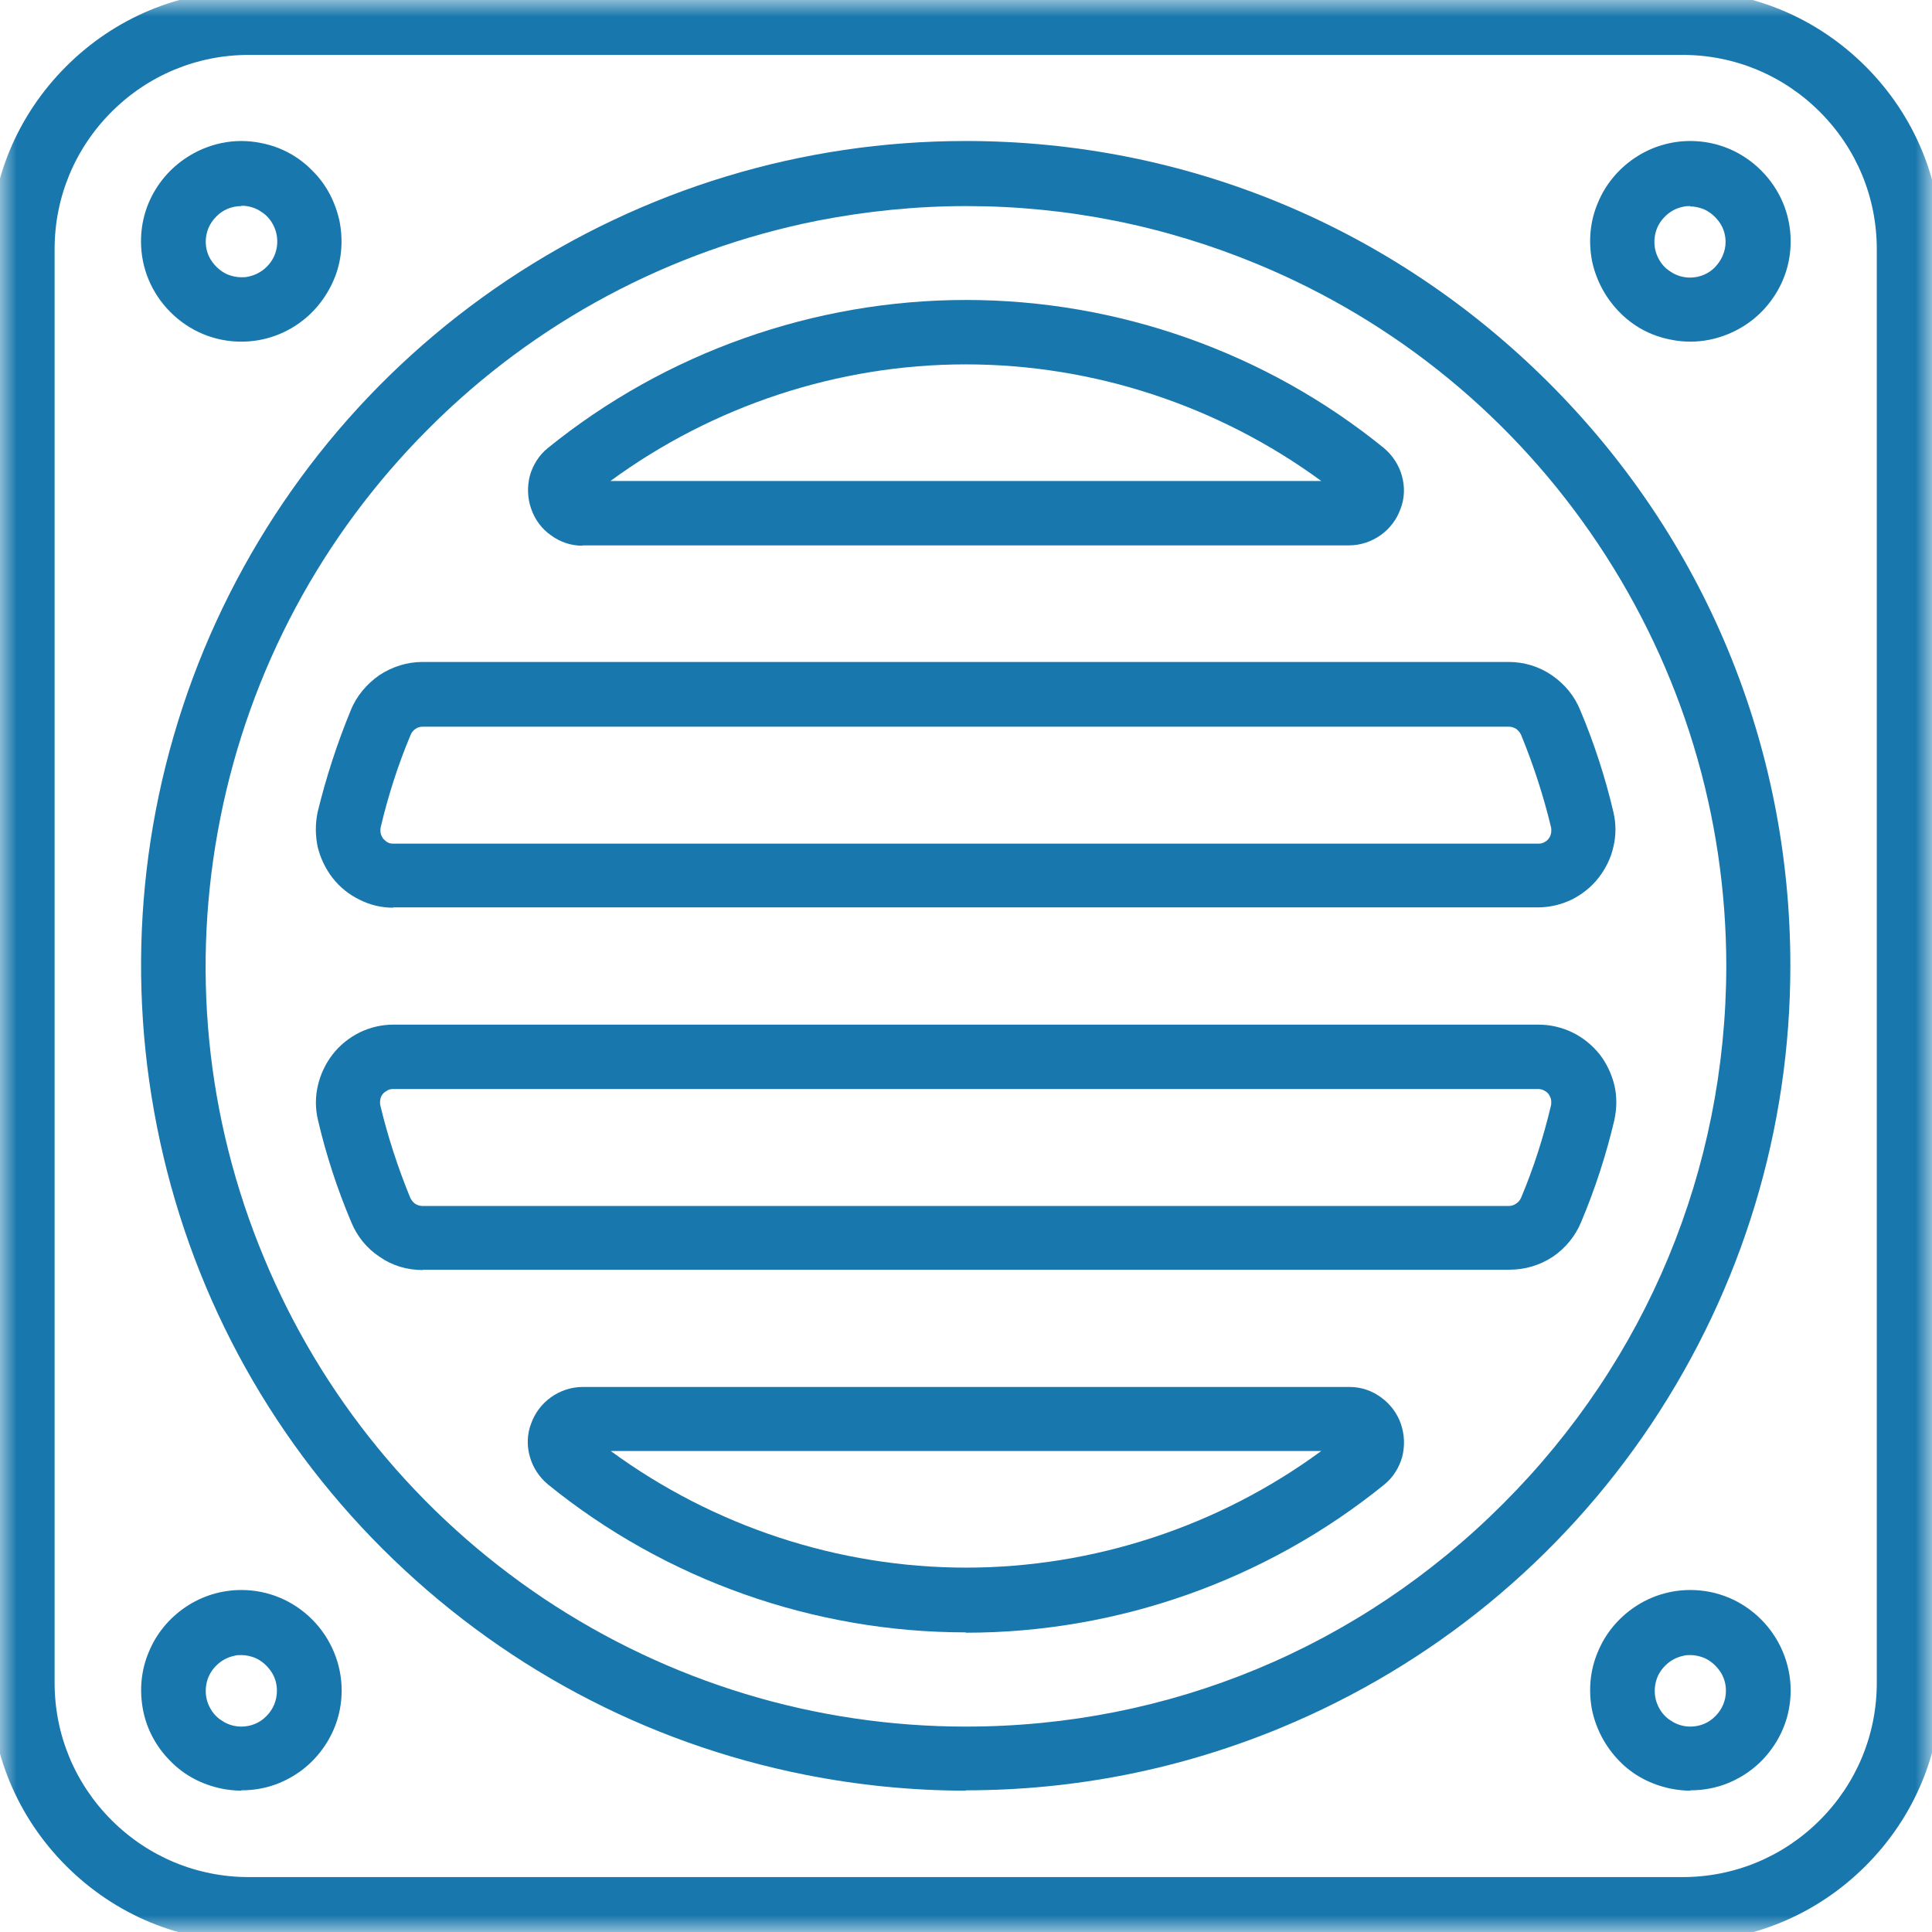
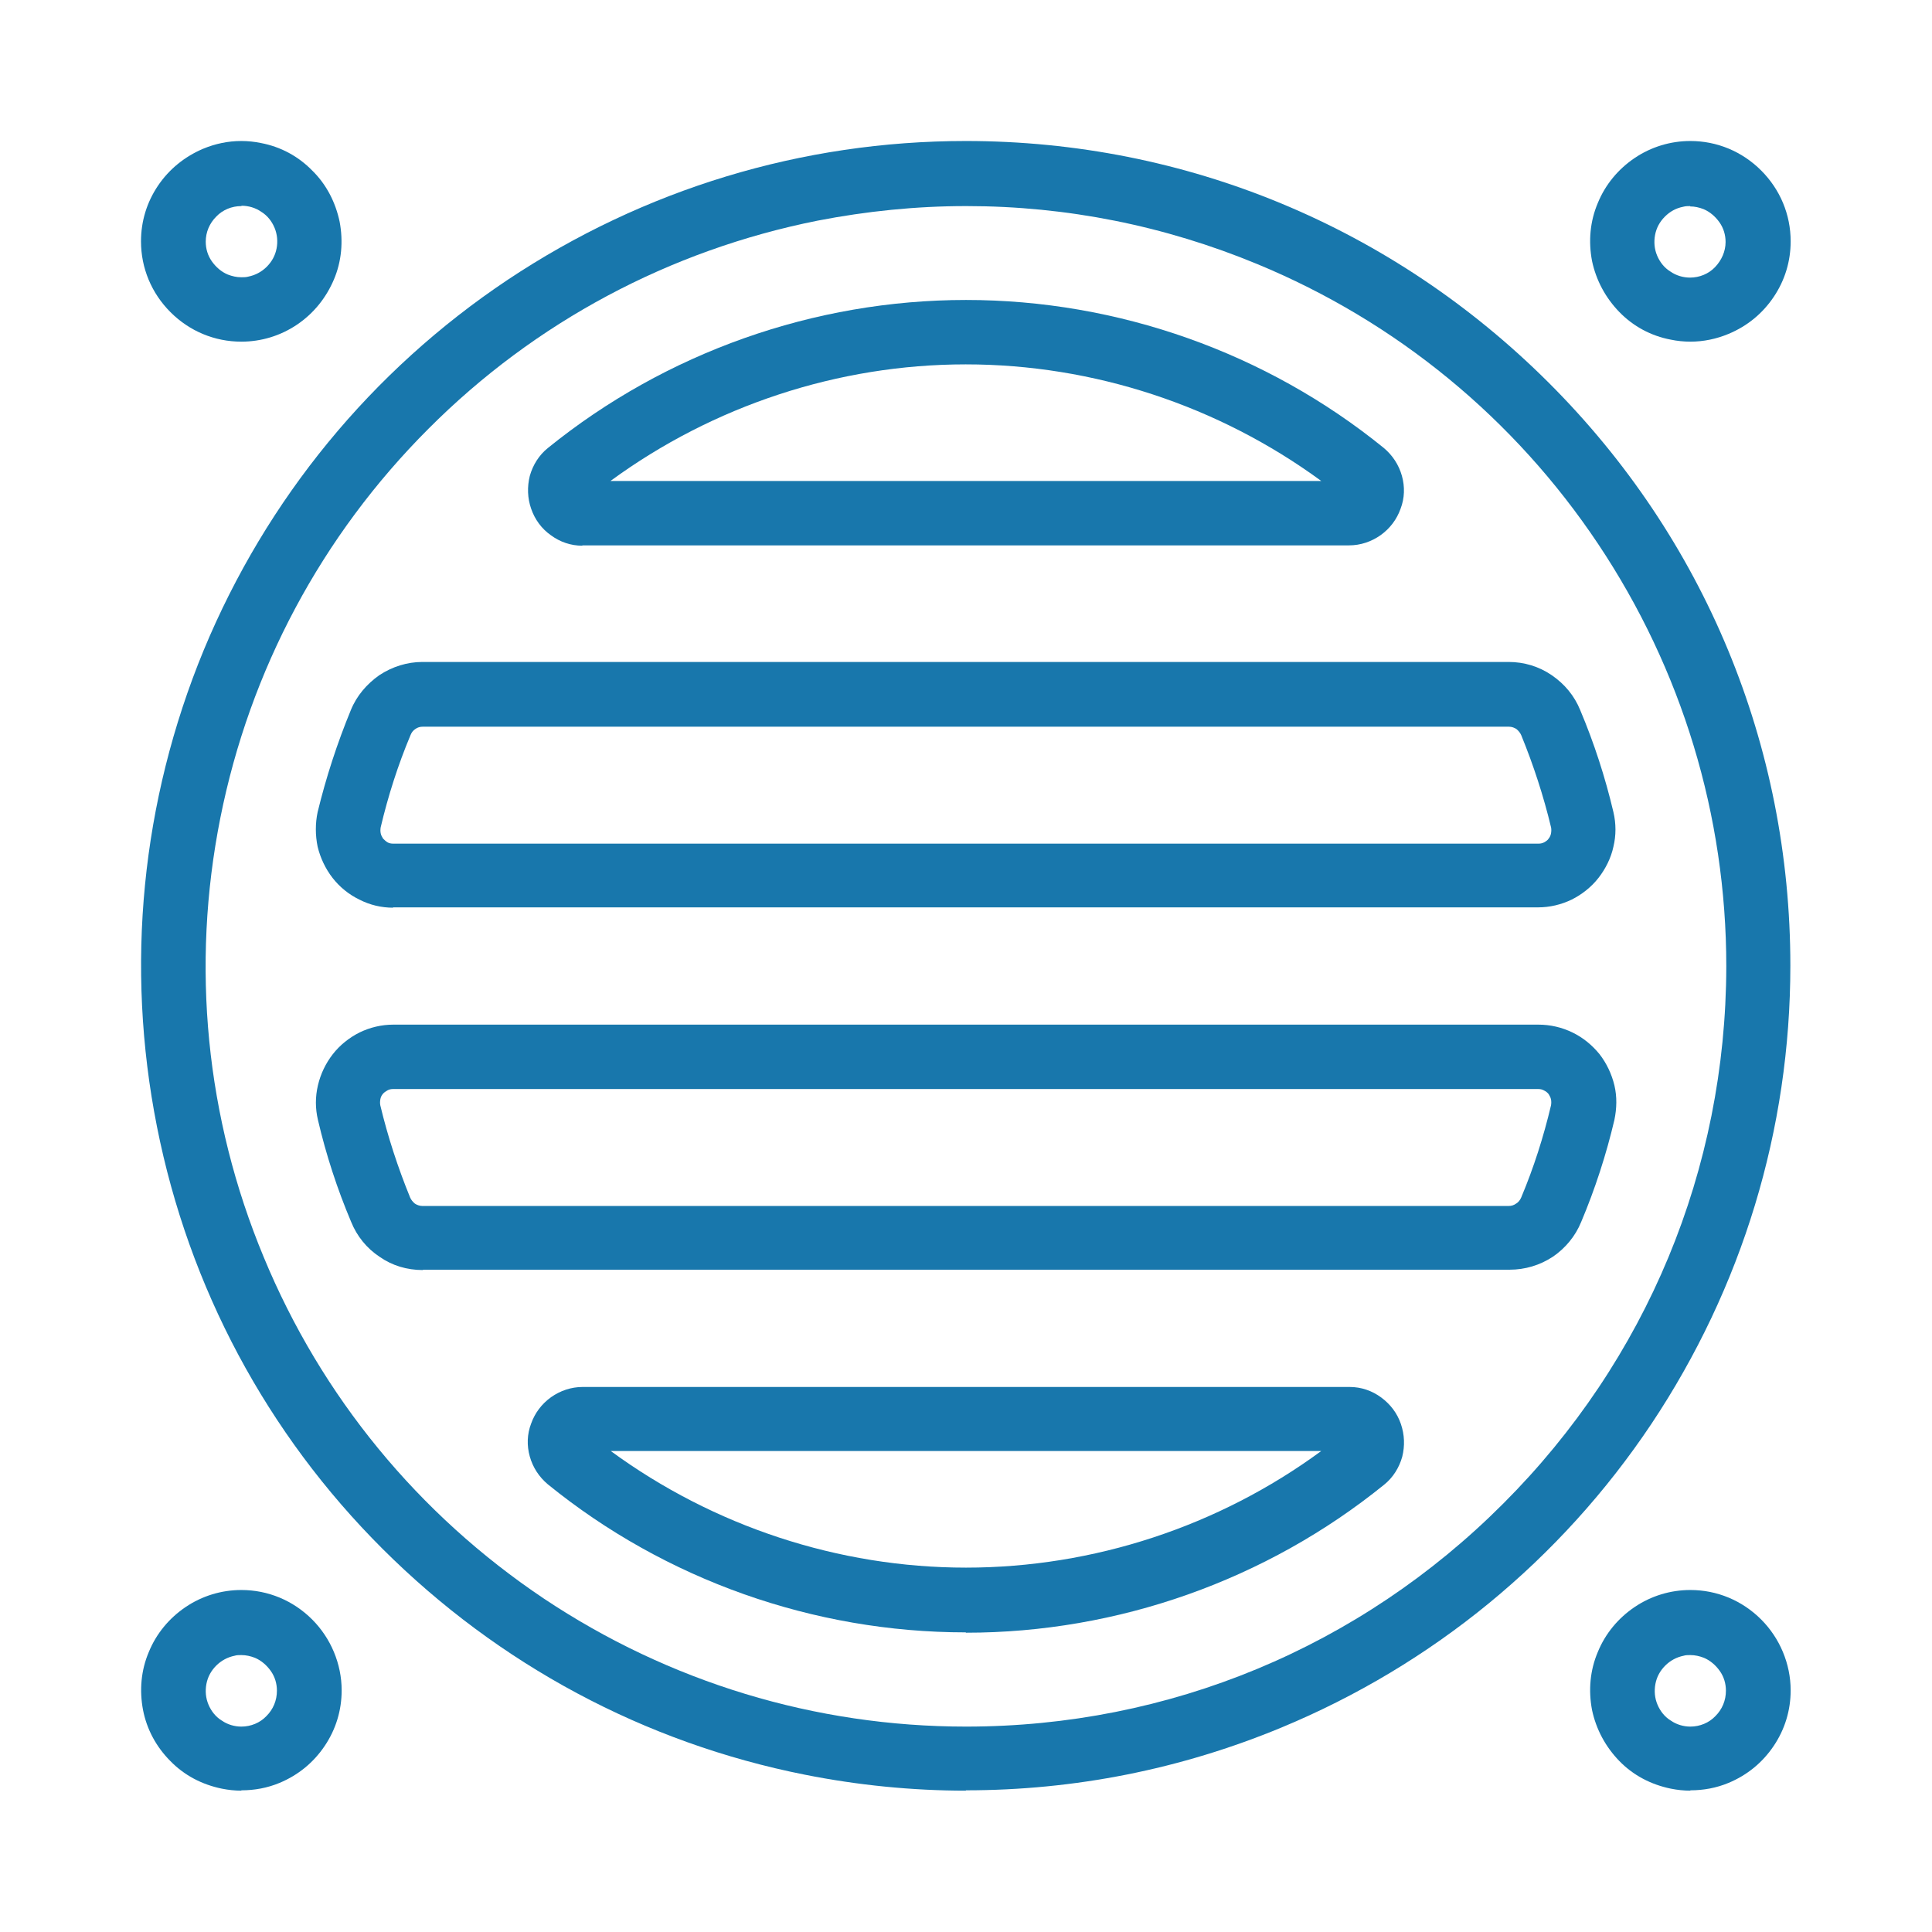
<svg xmlns="http://www.w3.org/2000/svg" width="57" height="57" viewBox="0 0 57 57" fill="none">
  <mask id="mask0_898_5441" style="mask-type:luminance" maskUnits="userSpaceOnUse" x="0" y="0" width="57" height="57">
    <path d="M57 0H0V57H57V0Z" fill="white" />
  </mask>
  <g mask="url(#mask0_898_5441)">
-     <path d="M7.341 57.29C5.301 57.29 3.391 56.49 1.951 55.05C0.511 53.61 -0.289 51.69 -0.289 49.66V7.35C-0.289 5.31 0.511 3.4 1.951 1.96C3.391 0.52 5.311 -0.28 7.341 -0.28H49.651C51.691 -0.28 53.601 0.52 55.041 1.96C56.481 3.4 57.281 5.32 57.281 7.35V49.66C57.281 51.7 56.481 53.61 55.041 55.05C53.601 56.49 51.681 57.29 49.651 57.29H7.341ZM7.341 1.62C5.811 1.62 4.371 2.22 3.291 3.3C2.211 4.38 1.611 5.82 1.611 7.35V49.65C1.611 51.18 2.211 52.62 3.291 53.7C4.371 54.78 5.811 55.38 7.341 55.38H49.641C51.171 55.38 52.611 54.78 53.691 53.7C54.771 52.62 55.371 51.18 55.371 49.65V7.35C55.371 5.82 54.771 4.38 53.691 3.3C52.611 2.22 51.171 1.62 49.641 1.62H7.341Z" fill="#1877AC" />
-     <path d="M49.652 0H7.352C5.402 0 3.532 0.78 2.162 2.15C0.782 3.53 0.012 5.4 0.012 7.34V49.64C0.012 51.59 0.792 53.46 2.162 54.83C3.542 56.21 5.412 56.98 7.352 56.98H49.652C51.602 56.98 53.472 56.2 54.842 54.83C56.222 53.45 56.992 51.58 56.992 49.64V7.35C56.992 5.4 56.212 3.53 54.842 2.16C53.462 0.78 51.592 0.01 49.652 0.01V0ZM55.662 49.66C55.662 51.25 55.022 52.78 53.902 53.91C52.772 55.04 51.242 55.67 49.652 55.67H7.352C5.762 55.67 4.232 55.03 3.102 53.91C1.972 52.78 1.342 51.25 1.342 49.66V7.35C1.342 5.76 1.982 4.23 3.102 3.1C4.232 1.97 5.762 1.34 7.352 1.34H49.652C51.242 1.34 52.772 1.98 53.902 3.1C55.032 4.23 55.662 5.76 55.662 7.35V49.65V49.66Z" fill="#1877AC" />
    <path d="M28.501 52.83C26.911 52.83 25.311 52.67 23.751 52.36C19.011 51.42 14.711 49.11 11.291 45.7C7.871 42.29 5.571 37.98 4.631 33.24C3.691 28.5 4.171 23.64 6.011 19.18C7.861 14.72 10.961 10.94 14.971 8.26C18.991 5.58 23.661 4.16 28.491 4.16C34.991 4.16 41.091 6.7 45.691 11.29C50.291 15.88 52.821 21.99 52.821 28.49C52.821 33.32 51.401 37.99 48.721 42.01C46.041 46.02 42.261 49.12 37.801 50.97C34.831 52.2 31.701 52.82 28.491 52.82L28.501 52.83ZM28.501 6.08C27.031 6.08 25.561 6.23 24.121 6.51C19.761 7.38 15.781 9.5 12.641 12.65C9.491 15.8 7.371 19.77 6.501 24.13C5.631 28.5 6.071 32.98 7.781 37.09C9.481 41.2 12.341 44.68 16.041 47.16C19.741 49.63 24.051 50.94 28.501 50.94C34.491 50.94 40.121 48.6 44.351 44.36C48.581 40.13 50.921 34.5 50.931 28.51C50.931 24.06 49.621 19.75 47.151 16.05C44.681 12.35 41.201 9.49 37.091 7.79C34.361 6.66 31.471 6.08 28.511 6.08H28.501Z" fill="#1877AC" />
    <path d="M28.502 4.46C23.742 4.46 19.092 5.87 15.142 8.51C11.192 11.15 8.102 14.91 6.282 19.3C4.462 23.69 3.982 28.53 4.912 33.19C5.842 37.85 8.132 42.14 11.492 45.5C14.852 48.86 19.142 51.15 23.802 52.08C28.462 53.01 33.302 52.53 37.692 50.71C42.082 48.89 45.842 45.81 48.482 41.85C51.122 37.9 52.532 33.25 52.532 28.49C52.532 22.11 49.992 16 45.482 11.49C40.972 6.98 34.862 4.45 28.482 4.44L28.502 4.46ZM28.502 51.21C24.012 51.21 19.622 49.88 15.882 47.38C12.152 44.88 9.232 41.34 7.522 37.19C5.802 33.04 5.352 28.47 6.232 24.07C7.112 19.66 9.272 15.62 12.452 12.44C15.632 9.26 19.672 7.1 24.082 6.22C28.492 5.34 33.052 5.79 37.202 7.51C41.352 9.23 44.902 12.14 47.392 15.87C49.892 19.6 51.222 24 51.222 28.49C51.222 34.51 48.822 40.28 44.562 44.54C40.302 48.8 34.532 51.19 28.512 51.2L28.502 51.21Z" fill="#1877AC" />
    <path d="M17.181 16.1C16.841 16.1 16.521 15.99 16.251 15.79C15.981 15.6 15.781 15.33 15.671 15.01C15.561 14.7 15.551 14.36 15.631 14.04C15.721 13.72 15.901 13.43 16.161 13.22C19.641 10.4 24.021 8.85 28.501 8.85C32.981 8.85 37.361 10.4 40.831 13.22C41.091 13.44 41.271 13.72 41.361 14.04C41.451 14.36 41.441 14.7 41.321 15.01C41.211 15.32 41.011 15.59 40.731 15.79C40.461 15.98 40.141 16.09 39.801 16.09H17.181V16.1ZM38.981 14.19C35.951 11.97 32.261 10.75 28.491 10.75C24.731 10.75 21.041 11.97 18.011 14.19H38.981Z" fill="#1877AC" />
    <path d="M17.181 15.81H39.801C40.071 15.81 40.341 15.72 40.571 15.56C40.791 15.4 40.961 15.18 41.051 14.92C41.141 14.66 41.151 14.38 41.081 14.12C41.011 13.86 40.861 13.62 40.651 13.44C37.211 10.66 32.921 9.14 28.491 9.14C24.061 9.14 19.771 10.66 16.331 13.44C16.121 13.62 15.971 13.85 15.901 14.12C15.831 14.38 15.841 14.67 15.931 14.92C16.021 15.18 16.191 15.4 16.411 15.56C16.631 15.72 16.901 15.81 17.171 15.81H17.181ZM28.501 10.47C32.621 10.47 36.611 11.89 39.821 14.48H17.191C20.391 11.89 24.391 10.48 28.501 10.47Z" fill="#1877AC" />
    <path d="M28.49 48.16C24.01 48.16 19.63 46.61 16.16 43.79C15.9 43.57 15.72 43.29 15.63 42.97C15.54 42.65 15.55 42.31 15.67 42C15.78 41.69 15.98 41.42 16.26 41.22C16.53 41.03 16.85 40.92 17.19 40.92H39.82C40.16 40.92 40.48 41.03 40.75 41.23C41.02 41.43 41.22 41.69 41.33 42.01C41.44 42.33 41.45 42.66 41.37 42.98C41.28 43.3 41.1 43.59 40.84 43.8C37.36 46.62 32.98 48.17 28.5 48.17L28.49 48.16ZM18.02 42.81C21.05 45.03 24.74 46.25 28.5 46.25C32.26 46.25 35.96 45.03 38.98 42.81C37.98 42.81 18.02 42.81 18.02 42.81Z" fill="#1877AC" />
-     <path d="M39.811 41.2H17.191C16.921 41.2 16.651 41.29 16.421 41.45C16.201 41.61 16.031 41.83 15.941 42.09C15.851 42.35 15.841 42.63 15.911 42.89C15.981 43.16 16.131 43.39 16.341 43.57C19.781 46.35 24.071 47.87 28.501 47.87C32.931 47.87 37.221 46.35 40.661 43.57C40.871 43.39 41.021 43.16 41.091 42.89C41.161 42.63 41.151 42.34 41.061 42.09C40.971 41.83 40.801 41.61 40.581 41.45C40.361 41.29 40.091 41.2 39.821 41.2H39.811ZM28.491 46.54C24.371 46.54 20.381 45.12 17.181 42.53H39.811C36.611 45.12 32.611 46.53 28.491 46.54Z" fill="#1877AC" />
    <path d="M7.12 10.08C6.33 10.08 5.59 9.77 5.03 9.21C4.47 8.65 4.16 7.91 4.16 7.12C4.16 6.53 4.33 5.97 4.66 5.48C4.99 4.99 5.45 4.62 5.99 4.39C6.35 4.24 6.73 4.16 7.12 4.16C7.31 4.16 7.51 4.18 7.7 4.22C8.28 4.33 8.8 4.61 9.21 5.03C9.63 5.44 9.9 5.97 10.02 6.54C10.13 7.12 10.08 7.71 9.85 8.25C9.62 8.79 9.25 9.25 8.76 9.58C8.27 9.91 7.7 10.08 7.12 10.08ZM7.12 6.08C6.84 6.08 6.57 6.19 6.38 6.39C6.18 6.59 6.07 6.85 6.07 7.13C6.07 7.34 6.13 7.54 6.25 7.71C6.37 7.88 6.53 8.02 6.72 8.1C6.85 8.15 6.98 8.18 7.12 8.18C7.19 8.18 7.26 8.18 7.33 8.16C7.53 8.12 7.72 8.02 7.87 7.87C8.02 7.72 8.12 7.54 8.16 7.33C8.2 7.13 8.18 6.91 8.1 6.72C8.02 6.53 7.89 6.36 7.71 6.25C7.54 6.13 7.33 6.07 7.13 6.07L7.12 6.08Z" fill="#1877AC" />
    <path d="M7.121 9.8C7.651 9.8 8.171 9.64 8.601 9.35C9.041 9.06 9.381 8.64 9.581 8.15C9.781 7.66 9.841 7.12 9.731 6.61C9.631 6.09 9.371 5.62 9.001 5.24C8.631 4.87 8.151 4.61 7.631 4.51C7.111 4.41 6.571 4.46 6.091 4.66C5.611 4.86 5.181 5.2 4.891 5.64C4.601 6.08 4.441 6.6 4.441 7.12C4.441 7.83 4.721 8.51 5.221 9.01C5.721 9.51 6.401 9.79 7.111 9.79L7.121 9.8ZM7.121 5.79C7.381 5.79 7.641 5.87 7.861 6.02C8.081 6.17 8.251 6.38 8.351 6.62C8.451 6.86 8.481 7.13 8.431 7.39C8.381 7.65 8.251 7.89 8.061 8.07C7.871 8.26 7.641 8.38 7.381 8.44C7.121 8.5 6.851 8.47 6.611 8.36C6.371 8.26 6.161 8.09 6.011 7.87C5.861 7.65 5.781 7.39 5.781 7.13C5.781 6.78 5.921 6.44 6.171 6.19C6.421 5.94 6.761 5.8 7.111 5.8L7.121 5.79Z" fill="#1877AC" />
    <path d="M49.87 10.08C49.68 10.08 49.48 10.06 49.29 10.02C48.71 9.91 48.19 9.63 47.78 9.21C47.37 8.79 47.09 8.27 46.97 7.7C46.86 7.12 46.91 6.53 47.14 5.99C47.36 5.45 47.74 4.99 48.23 4.66C48.72 4.33 49.29 4.16 49.87 4.16C50.66 4.16 51.4 4.47 51.96 5.03C52.52 5.59 52.83 6.33 52.83 7.12C52.83 7.71 52.66 8.27 52.33 8.76C52 9.25 51.55 9.62 51 9.85C50.64 10 50.26 10.08 49.87 10.08ZM49.87 6.08C49.8 6.08 49.73 6.08 49.66 6.1C49.45 6.14 49.27 6.24 49.12 6.39C48.97 6.54 48.87 6.72 48.83 6.93C48.79 7.14 48.81 7.35 48.89 7.54C48.97 7.73 49.1 7.9 49.28 8.01C49.45 8.13 49.66 8.19 49.86 8.19C50.14 8.19 50.41 8.08 50.6 7.88C50.79 7.68 50.91 7.42 50.91 7.14C50.91 6.93 50.85 6.73 50.73 6.56C50.61 6.39 50.45 6.25 50.26 6.17C50.13 6.12 50 6.09 49.86 6.09L49.87 6.08Z" fill="#1877AC" />
-     <path d="M49.871 4.46C49.342 4.46 48.831 4.62 48.392 4.91C47.952 5.2 47.611 5.62 47.411 6.11C47.212 6.6 47.151 7.14 47.261 7.65C47.361 8.17 47.621 8.64 47.992 9.02C48.361 9.39 48.842 9.65 49.361 9.75C49.882 9.85 50.422 9.8 50.901 9.6C51.392 9.4 51.812 9.06 52.102 8.62C52.392 8.18 52.551 7.66 52.551 7.14C52.551 6.43 52.272 5.75 51.772 5.25C51.272 4.75 50.592 4.47 49.882 4.47L49.871 4.46ZM49.871 8.46C49.611 8.46 49.352 8.38 49.132 8.23C48.911 8.08 48.742 7.87 48.642 7.63C48.541 7.39 48.511 7.12 48.562 6.86C48.611 6.6 48.742 6.36 48.931 6.18C49.121 5.99 49.352 5.87 49.611 5.81C49.871 5.76 50.142 5.78 50.382 5.89C50.621 5.99 50.831 6.16 50.981 6.38C51.132 6.6 51.212 6.86 51.212 7.12C51.212 7.47 51.072 7.81 50.822 8.06C50.572 8.31 50.231 8.45 49.882 8.45L49.871 8.46Z" fill="#1877AC" />
    <path d="M7.12 52.83C6.93 52.83 6.74 52.81 6.54 52.77C5.96 52.65 5.44 52.38 5.03 51.96C4.61 51.54 4.33 51.02 4.22 50.45C4.11 49.87 4.16 49.28 4.39 48.74C4.61 48.2 4.99 47.74 5.48 47.41C5.97 47.08 6.54 46.91 7.12 46.91C7.91 46.91 8.65 47.22 9.21 47.78C9.76 48.33 10.08 49.09 10.08 49.87C10.08 50.46 9.91 51.02 9.58 51.51C9.25 52 8.8 52.37 8.25 52.6C7.89 52.75 7.51 52.82 7.12 52.82V52.83ZM7.12 48.83C7.05 48.83 6.98 48.83 6.92 48.85C6.72 48.89 6.53 48.99 6.38 49.14C6.23 49.29 6.13 49.47 6.09 49.68C6.05 49.89 6.07 50.1 6.15 50.29C6.23 50.48 6.36 50.65 6.54 50.76C6.71 50.88 6.92 50.94 7.12 50.94C7.4 50.94 7.67 50.83 7.86 50.63C8.06 50.43 8.17 50.17 8.17 49.88C8.17 49.67 8.11 49.47 7.99 49.3C7.87 49.13 7.71 48.99 7.52 48.91C7.39 48.86 7.26 48.83 7.12 48.83Z" fill="#1877AC" />
    <path d="M7.121 47.21C6.591 47.21 6.071 47.37 5.641 47.66C5.201 47.95 4.861 48.37 4.661 48.86C4.461 49.35 4.401 49.89 4.511 50.4C4.611 50.92 4.871 51.39 5.241 51.77C5.611 52.14 6.091 52.4 6.611 52.5C7.131 52.6 7.671 52.55 8.151 52.35C8.641 52.15 9.061 51.81 9.351 51.37C9.641 50.93 9.801 50.41 9.801 49.89C9.801 49.18 9.521 48.5 9.021 48C8.521 47.5 7.841 47.22 7.131 47.22L7.121 47.21ZM7.121 51.21C6.861 51.21 6.601 51.13 6.381 50.98C6.161 50.83 5.991 50.62 5.891 50.38C5.791 50.14 5.761 49.87 5.811 49.61C5.861 49.35 5.991 49.11 6.181 48.93C6.371 48.74 6.601 48.62 6.861 48.56C7.121 48.51 7.391 48.53 7.631 48.64C7.871 48.74 8.081 48.91 8.231 49.13C8.381 49.35 8.461 49.61 8.461 49.87C8.461 50.22 8.321 50.56 8.071 50.81C7.821 51.06 7.481 51.2 7.131 51.2L7.121 51.21Z" fill="#1877AC" />
    <path d="M49.87 52.83C49.68 52.83 49.49 52.81 49.29 52.77C48.71 52.65 48.19 52.38 47.78 51.96C47.37 51.54 47.09 51.02 46.97 50.45C46.86 49.87 46.91 49.28 47.14 48.74C47.36 48.2 47.74 47.74 48.23 47.41C48.72 47.08 49.29 46.91 49.87 46.91C50.66 46.91 51.4 47.22 51.96 47.78C52.51 48.33 52.83 49.09 52.83 49.87C52.83 50.46 52.66 51.02 52.33 51.51C52 52 51.55 52.37 51 52.6C50.64 52.75 50.26 52.82 49.87 52.82V52.83ZM49.87 48.83C49.8 48.83 49.73 48.83 49.67 48.85C49.47 48.89 49.28 48.99 49.13 49.14C48.98 49.29 48.88 49.47 48.84 49.68C48.8 49.89 48.82 50.1 48.9 50.29C48.98 50.48 49.11 50.65 49.29 50.76C49.46 50.88 49.67 50.94 49.87 50.94C50.15 50.94 50.42 50.83 50.61 50.63C50.81 50.43 50.92 50.17 50.92 49.88C50.92 49.67 50.86 49.47 50.74 49.3C50.62 49.13 50.46 48.99 50.27 48.91C50.14 48.86 50.01 48.83 49.87 48.83Z" fill="#1877AC" />
    <path d="M49.871 47.21C49.342 47.21 48.831 47.37 48.392 47.66C47.952 47.95 47.611 48.37 47.411 48.86C47.212 49.35 47.151 49.89 47.261 50.4C47.361 50.92 47.621 51.39 47.992 51.77C48.361 52.14 48.842 52.4 49.361 52.5C49.882 52.6 50.422 52.55 50.901 52.35C51.392 52.15 51.812 51.81 52.102 51.37C52.392 50.93 52.551 50.41 52.551 49.89C52.551 49.18 52.272 48.5 51.772 48C51.272 47.5 50.592 47.22 49.882 47.22L49.871 47.21ZM49.871 51.21C49.611 51.21 49.352 51.13 49.132 50.98C48.911 50.83 48.742 50.62 48.642 50.38C48.541 50.14 48.511 49.87 48.562 49.61C48.611 49.35 48.742 49.11 48.931 48.93C49.121 48.74 49.352 48.62 49.611 48.56C49.871 48.51 50.142 48.53 50.382 48.64C50.621 48.74 50.831 48.91 50.981 49.13C51.132 49.35 51.212 49.61 51.212 49.87C51.212 50.22 51.072 50.56 50.822 50.81C50.572 51.06 50.231 51.2 49.882 51.2L49.871 51.21Z" fill="#1877AC" />
    <path d="M11.601 26.78C11.251 26.78 10.911 26.7 10.601 26.54C10.291 26.39 10.021 26.17 9.811 25.9C9.601 25.63 9.451 25.31 9.371 24.98C9.301 24.64 9.301 24.29 9.371 23.96C9.621 22.93 9.951 21.92 10.351 20.95C10.521 20.53 10.821 20.18 11.191 19.92C11.571 19.67 12.011 19.53 12.461 19.53H44.511C44.961 19.53 45.401 19.66 45.781 19.92C46.161 20.18 46.451 20.53 46.621 20.95C47.031 21.92 47.361 22.94 47.601 23.96C47.681 24.3 47.681 24.65 47.601 24.98C47.531 25.31 47.371 25.63 47.161 25.9C46.951 26.17 46.671 26.39 46.371 26.54C46.061 26.69 45.721 26.77 45.381 26.77H11.591L11.601 26.78ZM12.471 21.44C12.391 21.44 12.321 21.46 12.251 21.51C12.191 21.55 12.141 21.61 12.111 21.69C11.741 22.57 11.451 23.48 11.231 24.41C11.221 24.47 11.221 24.53 11.231 24.58C11.241 24.64 11.271 24.69 11.301 24.74C11.341 24.78 11.381 24.82 11.431 24.85C11.481 24.88 11.541 24.89 11.601 24.89H45.391C45.451 24.89 45.501 24.88 45.561 24.85C45.611 24.82 45.661 24.79 45.691 24.74C45.731 24.69 45.751 24.64 45.761 24.58C45.771 24.52 45.771 24.46 45.761 24.41C45.541 23.49 45.241 22.57 44.881 21.69C44.851 21.62 44.801 21.56 44.741 21.51C44.681 21.47 44.601 21.44 44.521 21.44H12.471Z" fill="#1877AC" />
    <path d="M12.47 19.82C12.07 19.82 11.68 19.94 11.35 20.16C11.02 20.38 10.76 20.69 10.61 21.06C10.21 22.02 9.89 23.01 9.64 24.03C9.57 24.32 9.57 24.63 9.64 24.93C9.71 25.23 9.84 25.5 10.03 25.74C10.22 25.98 10.46 26.17 10.73 26.3C11 26.43 11.3 26.5 11.6 26.51H45.39C45.69 26.51 45.99 26.44 46.26 26.3C46.53 26.17 46.77 25.97 46.96 25.74C47.15 25.5 47.28 25.23 47.34 24.93C47.41 24.63 47.41 24.33 47.34 24.03C47.1 23.02 46.78 22.02 46.37 21.06C46.22 20.69 45.96 20.38 45.63 20.16C45.3 19.94 44.91 19.82 44.51 19.82H12.46H12.47ZM45.15 21.57C45.52 22.46 45.82 23.39 46.05 24.33C46.07 24.43 46.07 24.53 46.05 24.63C46.03 24.73 45.98 24.82 45.92 24.9C45.86 24.98 45.78 25.04 45.69 25.09C45.6 25.13 45.5 25.16 45.4 25.16H11.61C11.51 25.16 11.41 25.13 11.32 25.09C11.23 25.05 11.15 24.98 11.09 24.9C11.03 24.82 10.98 24.73 10.96 24.63C10.94 24.53 10.94 24.43 10.96 24.33C11.18 23.39 11.48 22.46 11.86 21.57C11.91 21.45 12 21.34 12.11 21.27C12.22 21.2 12.35 21.16 12.49 21.16H44.54C44.67 21.16 44.8 21.2 44.91 21.27C45.02 21.34 45.11 21.45 45.16 21.57H45.15Z" fill="#1877AC" />
    <path d="M12.47 37.47C12.01 37.47 11.57 37.34 11.2 37.08C10.82 36.83 10.53 36.47 10.36 36.05C9.95 35.08 9.62 34.07 9.38 33.04C9.3 32.7 9.3 32.36 9.38 32.02C9.46 31.68 9.61 31.37 9.82 31.1C10.03 30.83 10.31 30.61 10.61 30.46C10.92 30.31 11.26 30.23 11.6 30.23H45.39C45.74 30.23 46.08 30.31 46.39 30.46C46.7 30.61 46.97 30.83 47.19 31.1C47.4 31.37 47.55 31.69 47.63 32.02C47.71 32.36 47.7 32.7 47.63 33.04C47.39 34.06 47.06 35.08 46.65 36.05C46.48 36.47 46.18 36.83 45.81 37.08C45.43 37.33 44.99 37.46 44.54 37.46H12.49L12.47 37.47ZM11.6 32.13C11.54 32.13 11.48 32.14 11.43 32.17C11.38 32.2 11.33 32.23 11.29 32.28C11.25 32.33 11.23 32.38 11.22 32.44C11.21 32.5 11.21 32.56 11.22 32.61C11.44 33.53 11.74 34.45 12.1 35.33C12.13 35.4 12.18 35.46 12.24 35.51C12.3 35.55 12.38 35.58 12.46 35.58H44.51C44.59 35.58 44.66 35.56 44.73 35.51C44.8 35.47 44.85 35.4 44.88 35.33C45.25 34.45 45.54 33.54 45.76 32.61C45.77 32.55 45.77 32.49 45.76 32.44C45.75 32.38 45.72 32.33 45.69 32.28C45.65 32.23 45.61 32.2 45.55 32.17C45.5 32.14 45.44 32.13 45.38 32.13H11.59H11.6Z" fill="#1877AC" />
    <path d="M45.39 30.51H11.6C11.3 30.51 11 30.58 10.73 30.72C10.46 30.85 10.22 31.05 10.03 31.28C9.84 31.52 9.71 31.79 9.64 32.09C9.57 32.39 9.57 32.69 9.64 32.99C9.88 34 10.2 35 10.61 35.96C10.76 36.33 11.02 36.64 11.35 36.86C11.68 37.08 12.07 37.2 12.47 37.2H44.52C44.92 37.2 45.3 37.08 45.64 36.86C45.97 36.64 46.23 36.33 46.38 35.96C46.78 35 47.1 34.01 47.35 32.99C47.42 32.7 47.42 32.39 47.35 32.09C47.28 31.79 47.15 31.52 46.97 31.28C46.78 31.04 46.54 30.85 46.27 30.72C46 30.59 45.7 30.52 45.4 30.51H45.39ZM46.05 32.67C45.83 33.61 45.53 34.54 45.15 35.43C45.1 35.55 45.01 35.66 44.9 35.73C44.79 35.8 44.66 35.84 44.52 35.84H12.47C12.34 35.84 12.21 35.8 12.09 35.73C11.98 35.66 11.89 35.55 11.84 35.43C11.47 34.54 11.17 33.61 10.94 32.67C10.92 32.57 10.92 32.47 10.94 32.37C10.96 32.27 11.01 32.18 11.07 32.1C11.13 32.02 11.21 31.96 11.3 31.91C11.39 31.87 11.49 31.84 11.59 31.84H45.38C45.48 31.84 45.58 31.86 45.67 31.91C45.76 31.95 45.84 32.02 45.9 32.1C45.96 32.18 46.01 32.27 46.03 32.37C46.05 32.47 46.05 32.57 46.03 32.67H46.05Z" fill="#1877AC" />
  </g>
</svg>